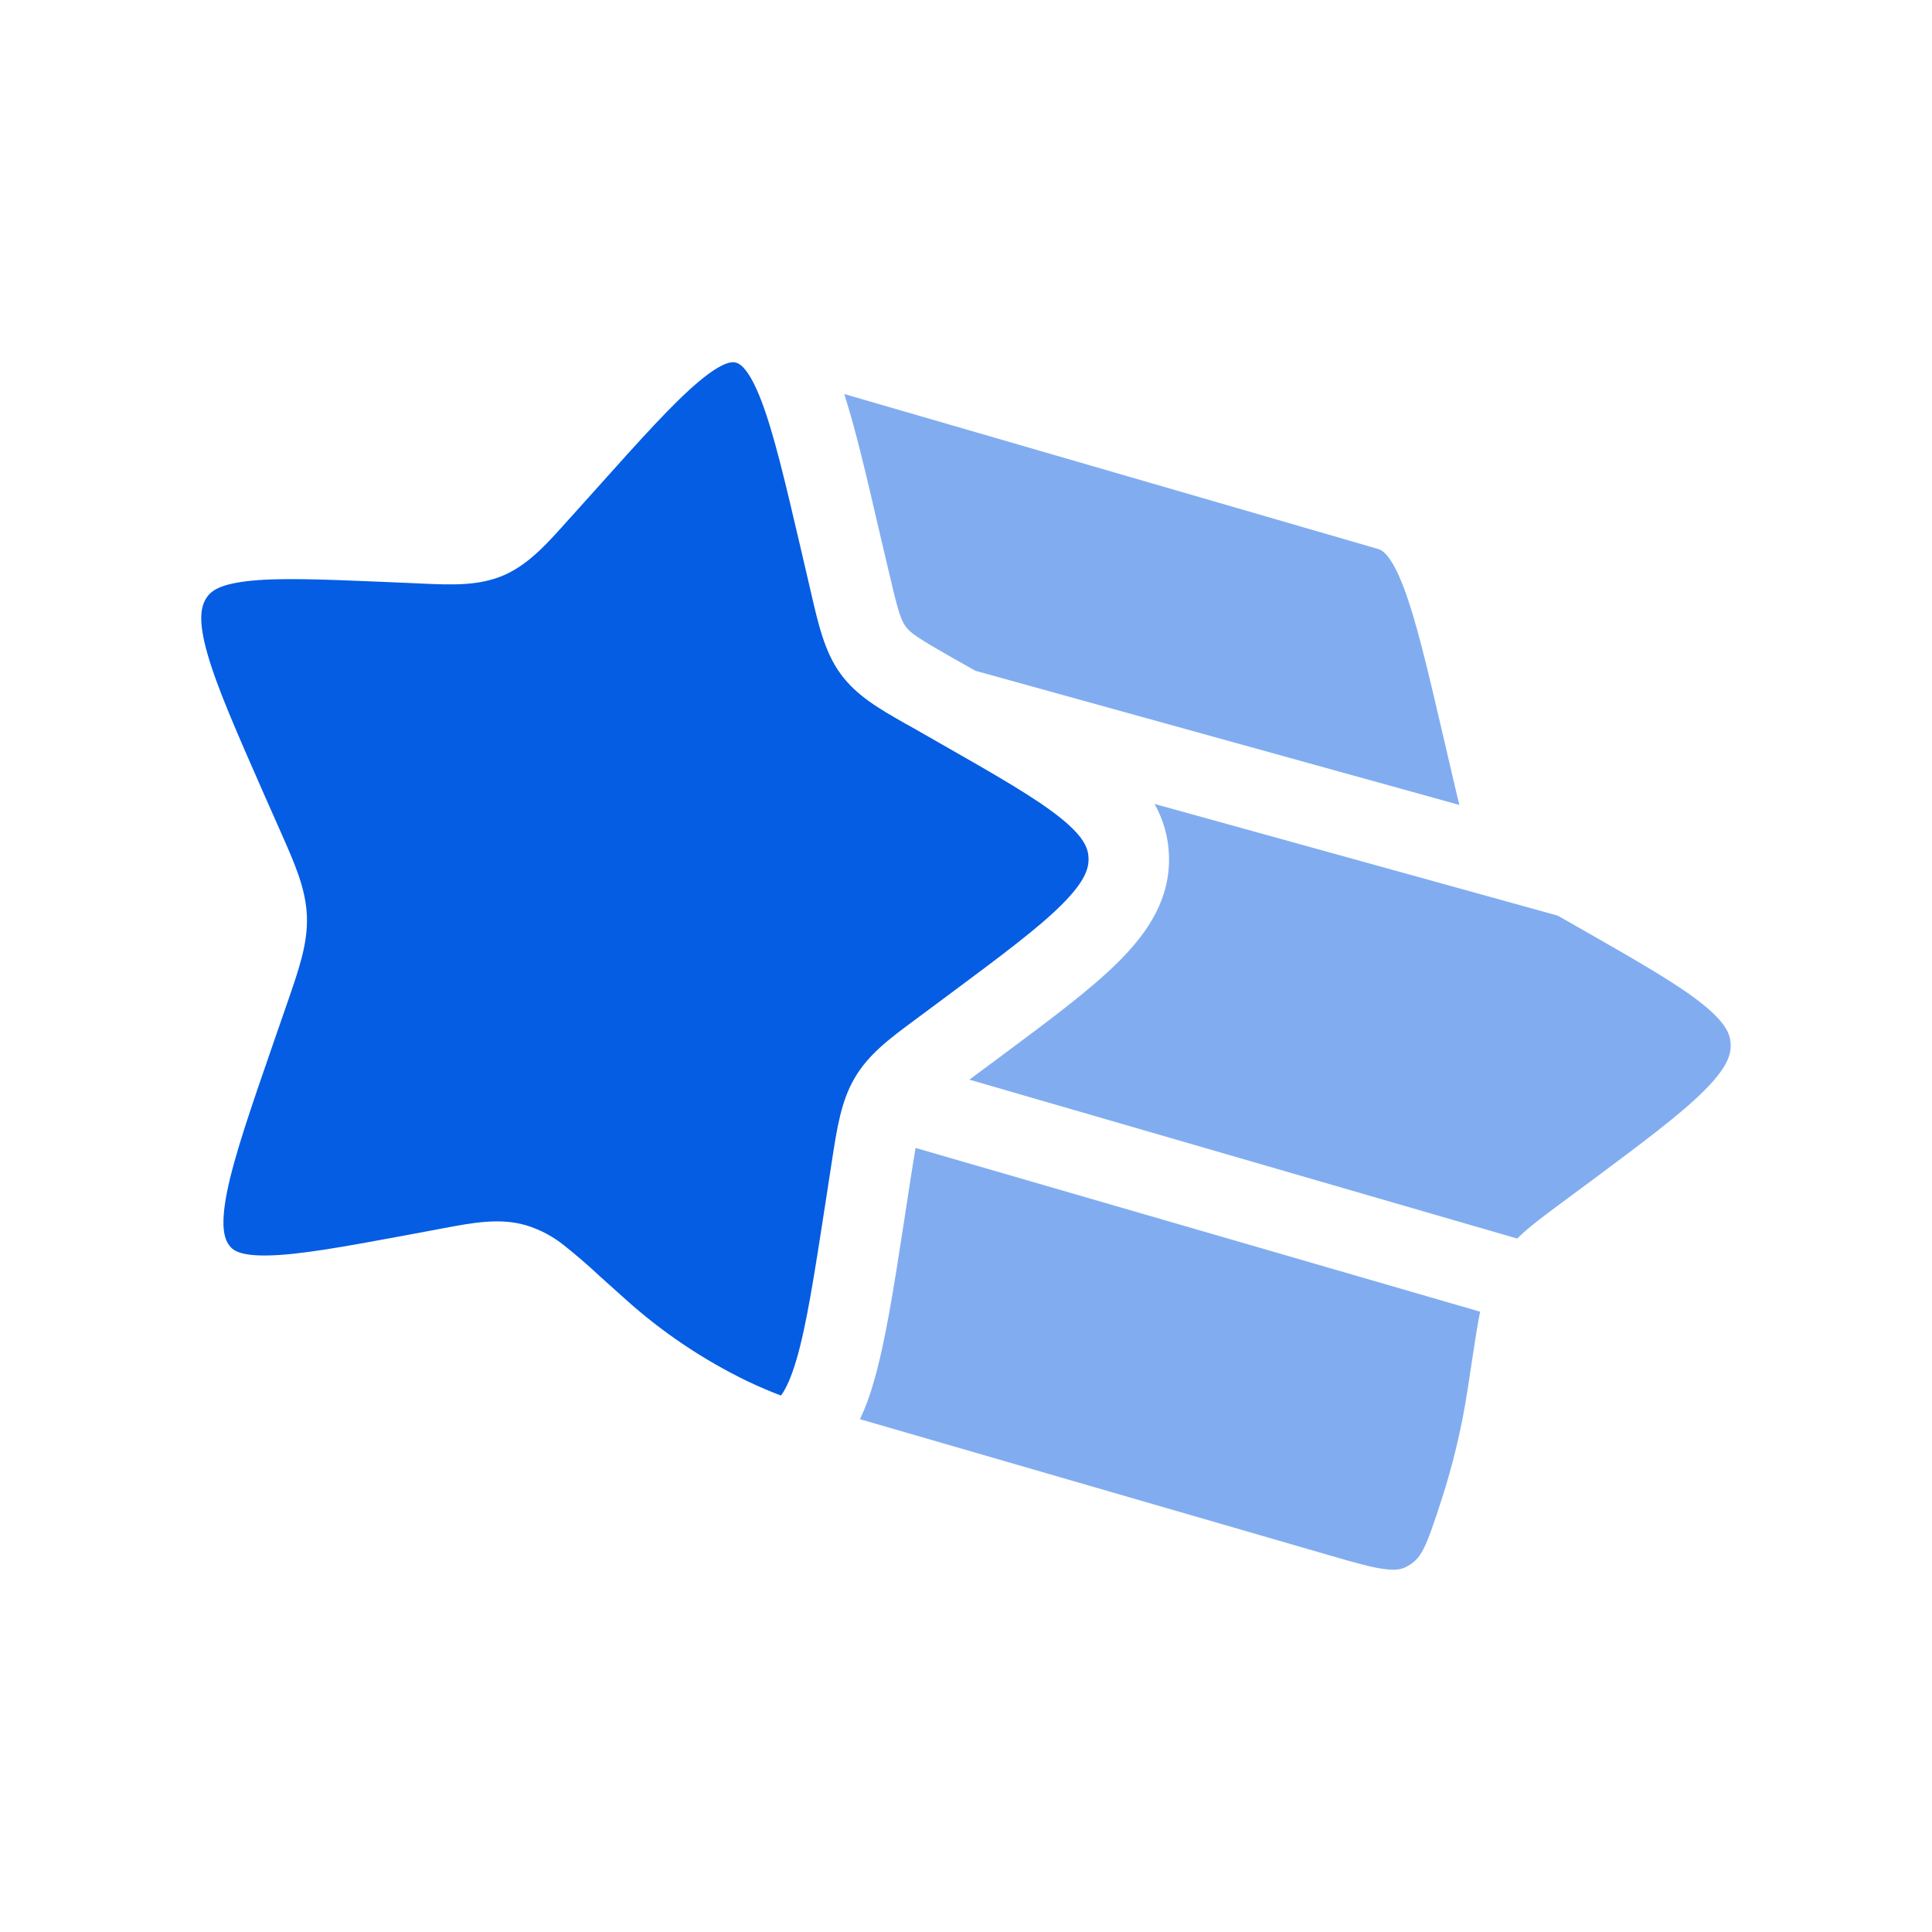
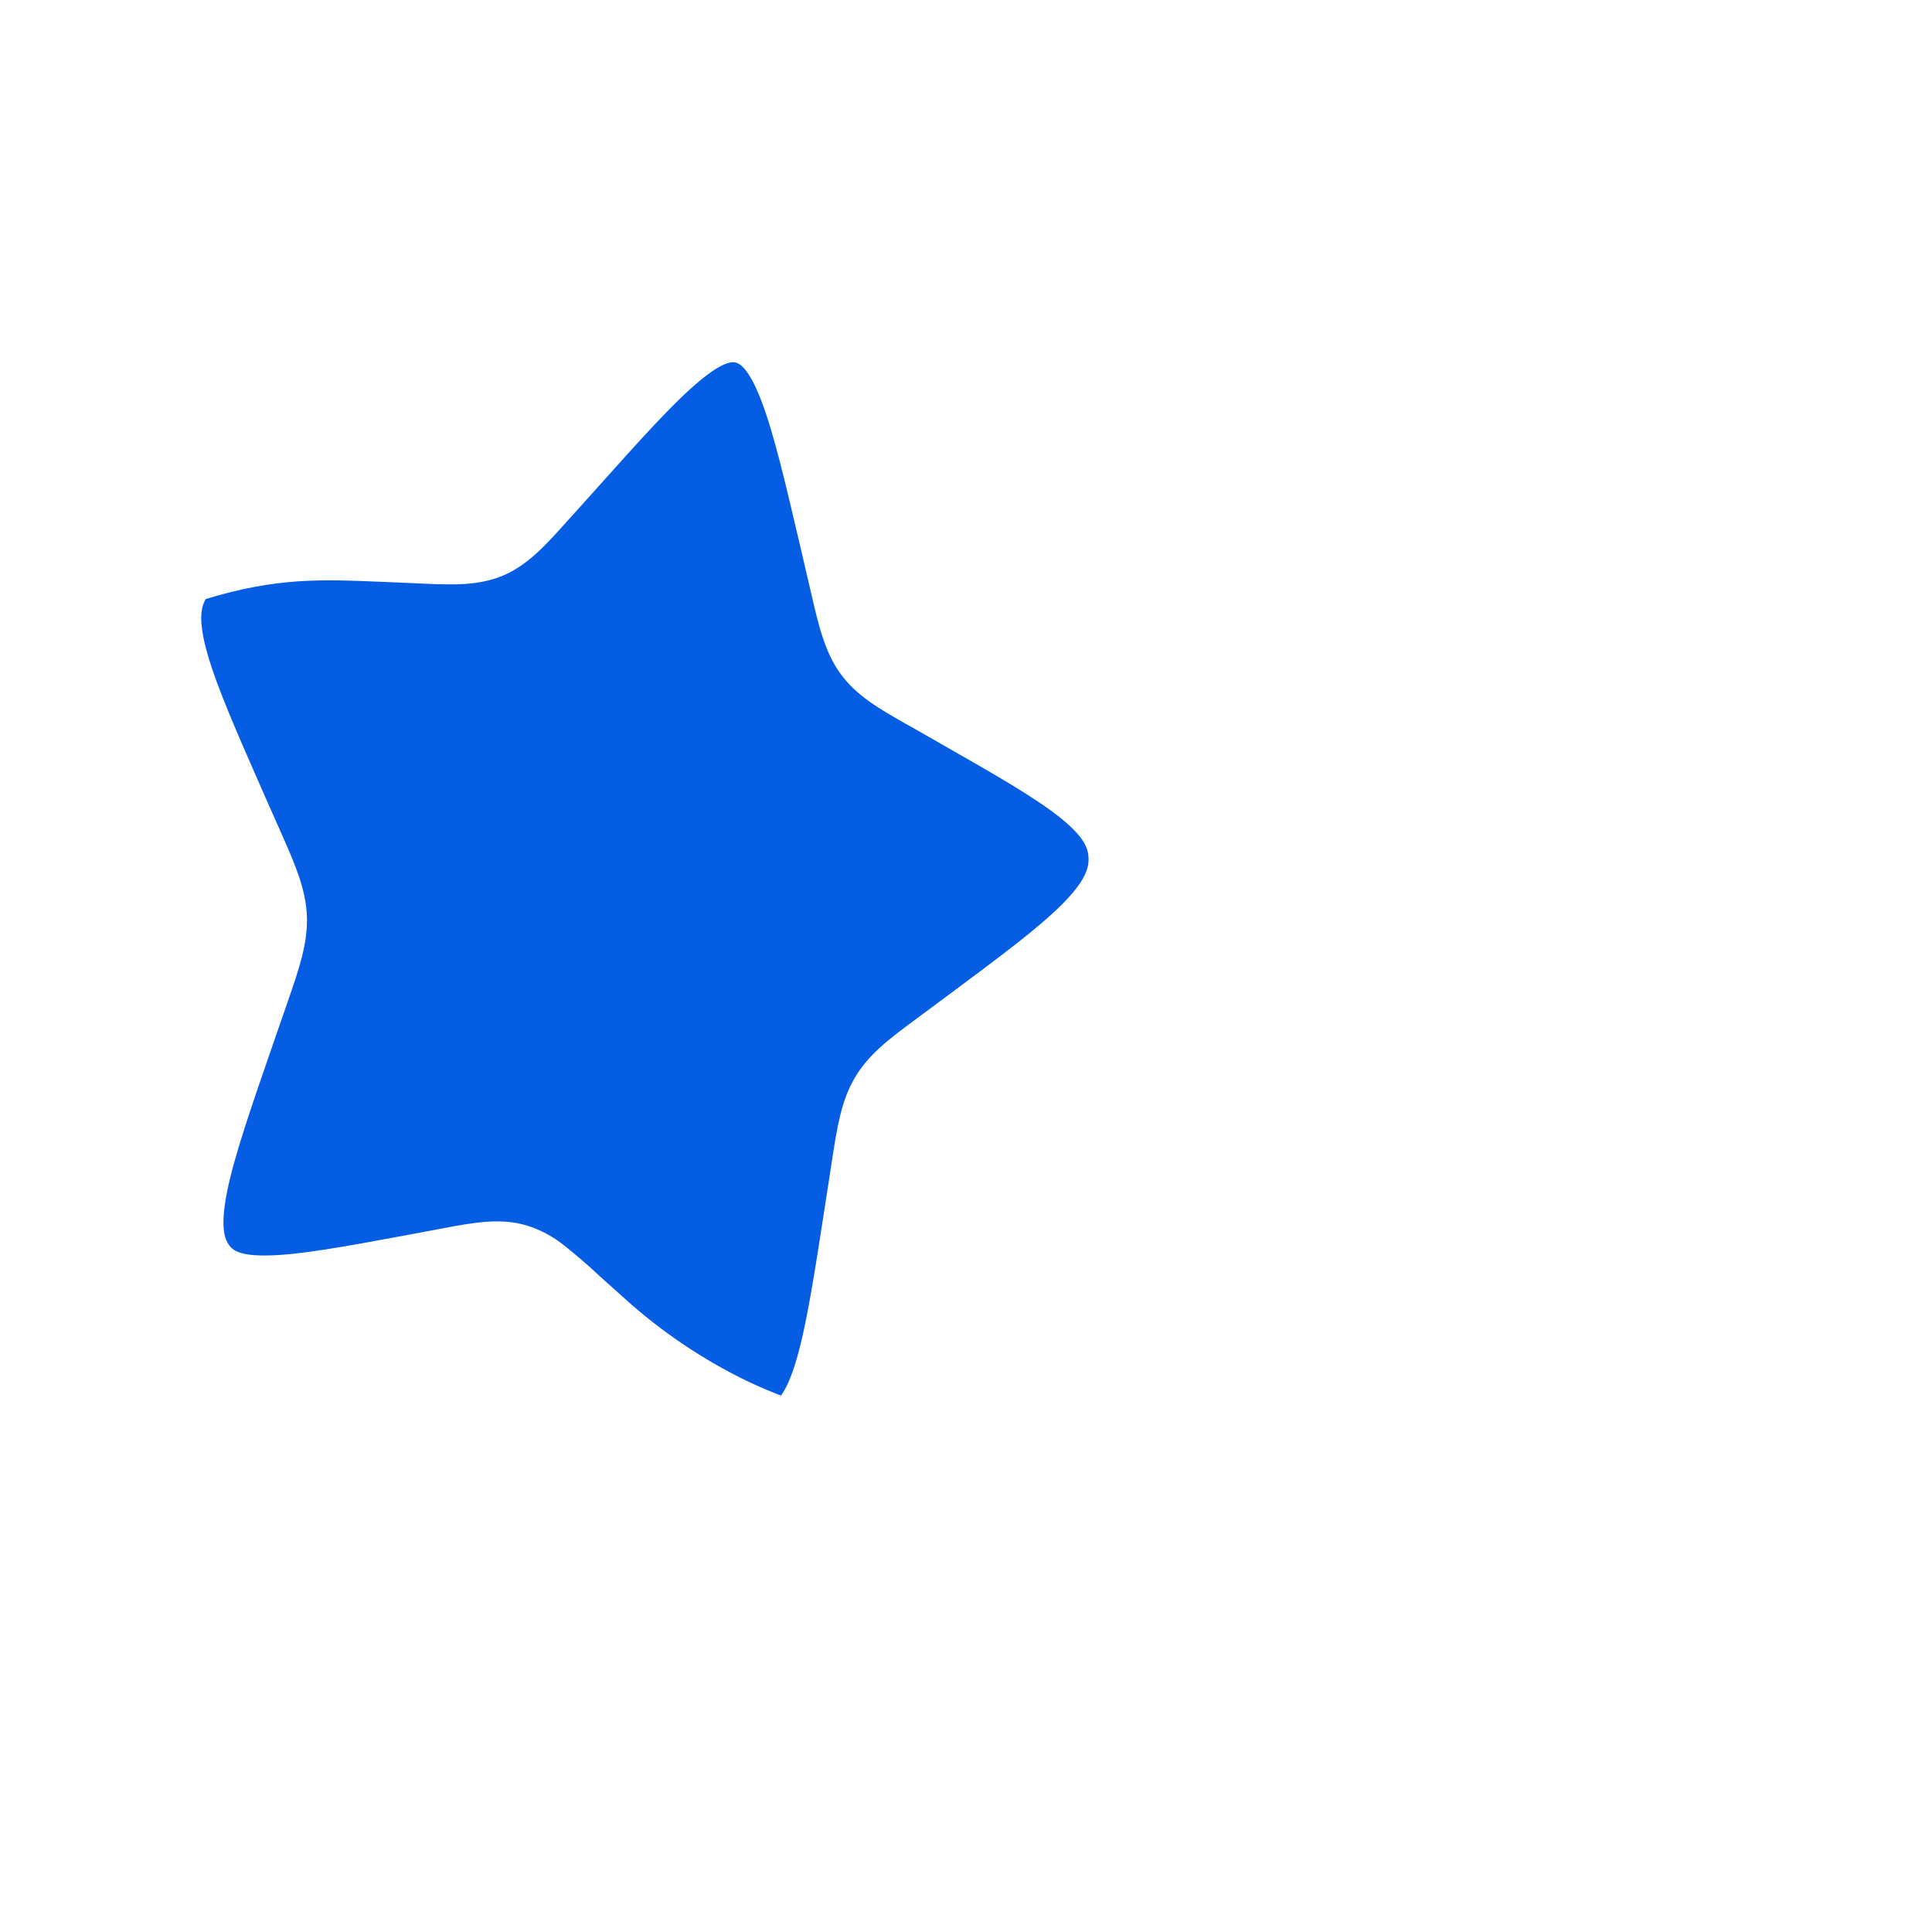
<svg xmlns="http://www.w3.org/2000/svg" width="40" height="40" viewBox="0 0 40 40" fill="none">
-   <path opacity="0.5" d="M18.195 10.958C17.937 9.843 17.717 8.9 17.479 8.158L28.535 11.367C28.609 11.388 28.799 11.472 29.061 12.16C29.317 12.833 29.55 13.822 29.884 15.258L30.084 16.118C30.128 16.31 30.172 16.492 30.215 16.665L20.195 13.888L19.689 13.602C18.972 13.193 18.842 13.098 18.749 12.968C18.645 12.825 18.584 12.625 18.382 11.752L18.195 10.958ZM23.904 16.645L32.251 18.957L32.757 19.245C33.934 19.917 34.729 20.372 35.245 20.785C35.74 21.182 35.825 21.418 35.832 21.622C35.84 21.833 35.764 22.1 35.287 22.577C34.797 23.068 34.035 23.637 32.916 24.47L32.249 24.963C31.936 25.197 31.651 25.407 31.412 25.643L20.07 22.353L20.667 21.91C21.719 21.128 22.584 20.487 23.172 19.897C23.784 19.283 24.235 18.592 24.202 17.703C24.189 17.332 24.086 16.969 23.904 16.645ZM18.957 23.767L30.644 27.157C30.598 27.391 30.555 27.645 30.515 27.918L30.381 28.797C30.252 29.63 30.062 30.375 29.86 31.005C29.506 32.113 29.414 32.268 29.147 32.422C29.034 32.488 28.925 32.515 28.699 32.49C28.422 32.46 28.067 32.36 27.462 32.183L17.805 29.383C17.921 29.137 18.016 28.879 18.09 28.61C18.332 27.782 18.507 26.652 18.722 25.257L18.847 24.443C18.892 24.153 18.927 23.935 18.957 23.767Z" fill="#045DE3" />
-   <path d="M12.344 10.122C13.297 9.057 13.95 8.332 14.477 7.892C15.01 7.448 15.185 7.493 15.24 7.508C15.312 7.53 15.502 7.615 15.765 8.303C16.022 8.977 16.254 9.965 16.589 11.4L16.789 12.26C16.944 12.932 17.072 13.49 17.395 13.94C17.727 14.403 18.209 14.677 18.759 14.99L18.865 15.048L19.46 15.388C20.639 16.06 21.432 16.515 21.949 16.928C22.444 17.325 22.53 17.562 22.537 17.763C22.545 17.977 22.467 18.242 21.992 18.72C21.502 19.212 20.739 19.78 19.619 20.613L18.954 21.107C18.425 21.498 17.98 21.828 17.694 22.32C17.412 22.802 17.327 23.365 17.22 24.062L17.085 24.94C16.857 26.413 16.699 27.433 16.492 28.143C16.375 28.543 16.264 28.765 16.17 28.893C15.99 28.827 15.749 28.727 15.465 28.592C14.546 28.146 13.695 27.572 12.937 26.888L12.417 26.422L12.394 26.4C12.163 26.185 11.924 25.979 11.677 25.783C11.443 25.595 11.175 25.453 10.887 25.367C10.347 25.21 9.789 25.315 9.187 25.428L9.059 25.452L8.392 25.577C7.069 25.822 6.184 25.982 5.549 25.993C4.939 26.005 4.81 25.873 4.742 25.778C4.645 25.645 4.557 25.385 4.705 24.655C4.854 23.928 5.187 22.96 5.672 21.56L5.959 20.732C6.189 20.065 6.375 19.532 6.354 18.97C6.332 18.403 6.107 17.893 5.829 17.263L5.482 16.48C4.899 15.155 4.497 14.242 4.297 13.543C4.099 12.852 4.16 12.572 4.26 12.402C4.344 12.26 4.492 12.11 5.094 12.035C5.727 11.957 6.619 11.992 7.95 12.048L8.624 12.077L8.75 12.083C9.362 12.11 9.922 12.133 10.442 11.905C10.947 11.682 11.329 11.255 11.767 10.763L11.859 10.662L12.344 10.122Z" fill="#045DE3" />
+   <path d="M12.344 10.122C13.297 9.057 13.95 8.332 14.477 7.892C15.01 7.448 15.185 7.493 15.24 7.508C15.312 7.53 15.502 7.615 15.765 8.303C16.022 8.977 16.254 9.965 16.589 11.4L16.789 12.26C16.944 12.932 17.072 13.49 17.395 13.94C17.727 14.403 18.209 14.677 18.759 14.99L18.865 15.048L19.46 15.388C20.639 16.06 21.432 16.515 21.949 16.928C22.444 17.325 22.53 17.562 22.537 17.763C22.545 17.977 22.467 18.242 21.992 18.72C21.502 19.212 20.739 19.78 19.619 20.613L18.954 21.107C18.425 21.498 17.98 21.828 17.694 22.32C17.412 22.802 17.327 23.365 17.22 24.062L17.085 24.94C16.857 26.413 16.699 27.433 16.492 28.143C16.375 28.543 16.264 28.765 16.17 28.893C15.99 28.827 15.749 28.727 15.465 28.592C14.546 28.146 13.695 27.572 12.937 26.888L12.417 26.422L12.394 26.4C12.163 26.185 11.924 25.979 11.677 25.783C11.443 25.595 11.175 25.453 10.887 25.367C10.347 25.21 9.789 25.315 9.187 25.428L9.059 25.452L8.392 25.577C7.069 25.822 6.184 25.982 5.549 25.993C4.939 26.005 4.81 25.873 4.742 25.778C4.645 25.645 4.557 25.385 4.705 24.655C4.854 23.928 5.187 22.96 5.672 21.56L5.959 20.732C6.189 20.065 6.375 19.532 6.354 18.97C6.332 18.403 6.107 17.893 5.829 17.263L5.482 16.48C4.899 15.155 4.497 14.242 4.297 13.543C4.099 12.852 4.16 12.572 4.26 12.402C5.727 11.957 6.619 11.992 7.95 12.048L8.624 12.077L8.75 12.083C9.362 12.11 9.922 12.133 10.442 11.905C10.947 11.682 11.329 11.255 11.767 10.763L11.859 10.662L12.344 10.122Z" fill="#045DE3" />
</svg>